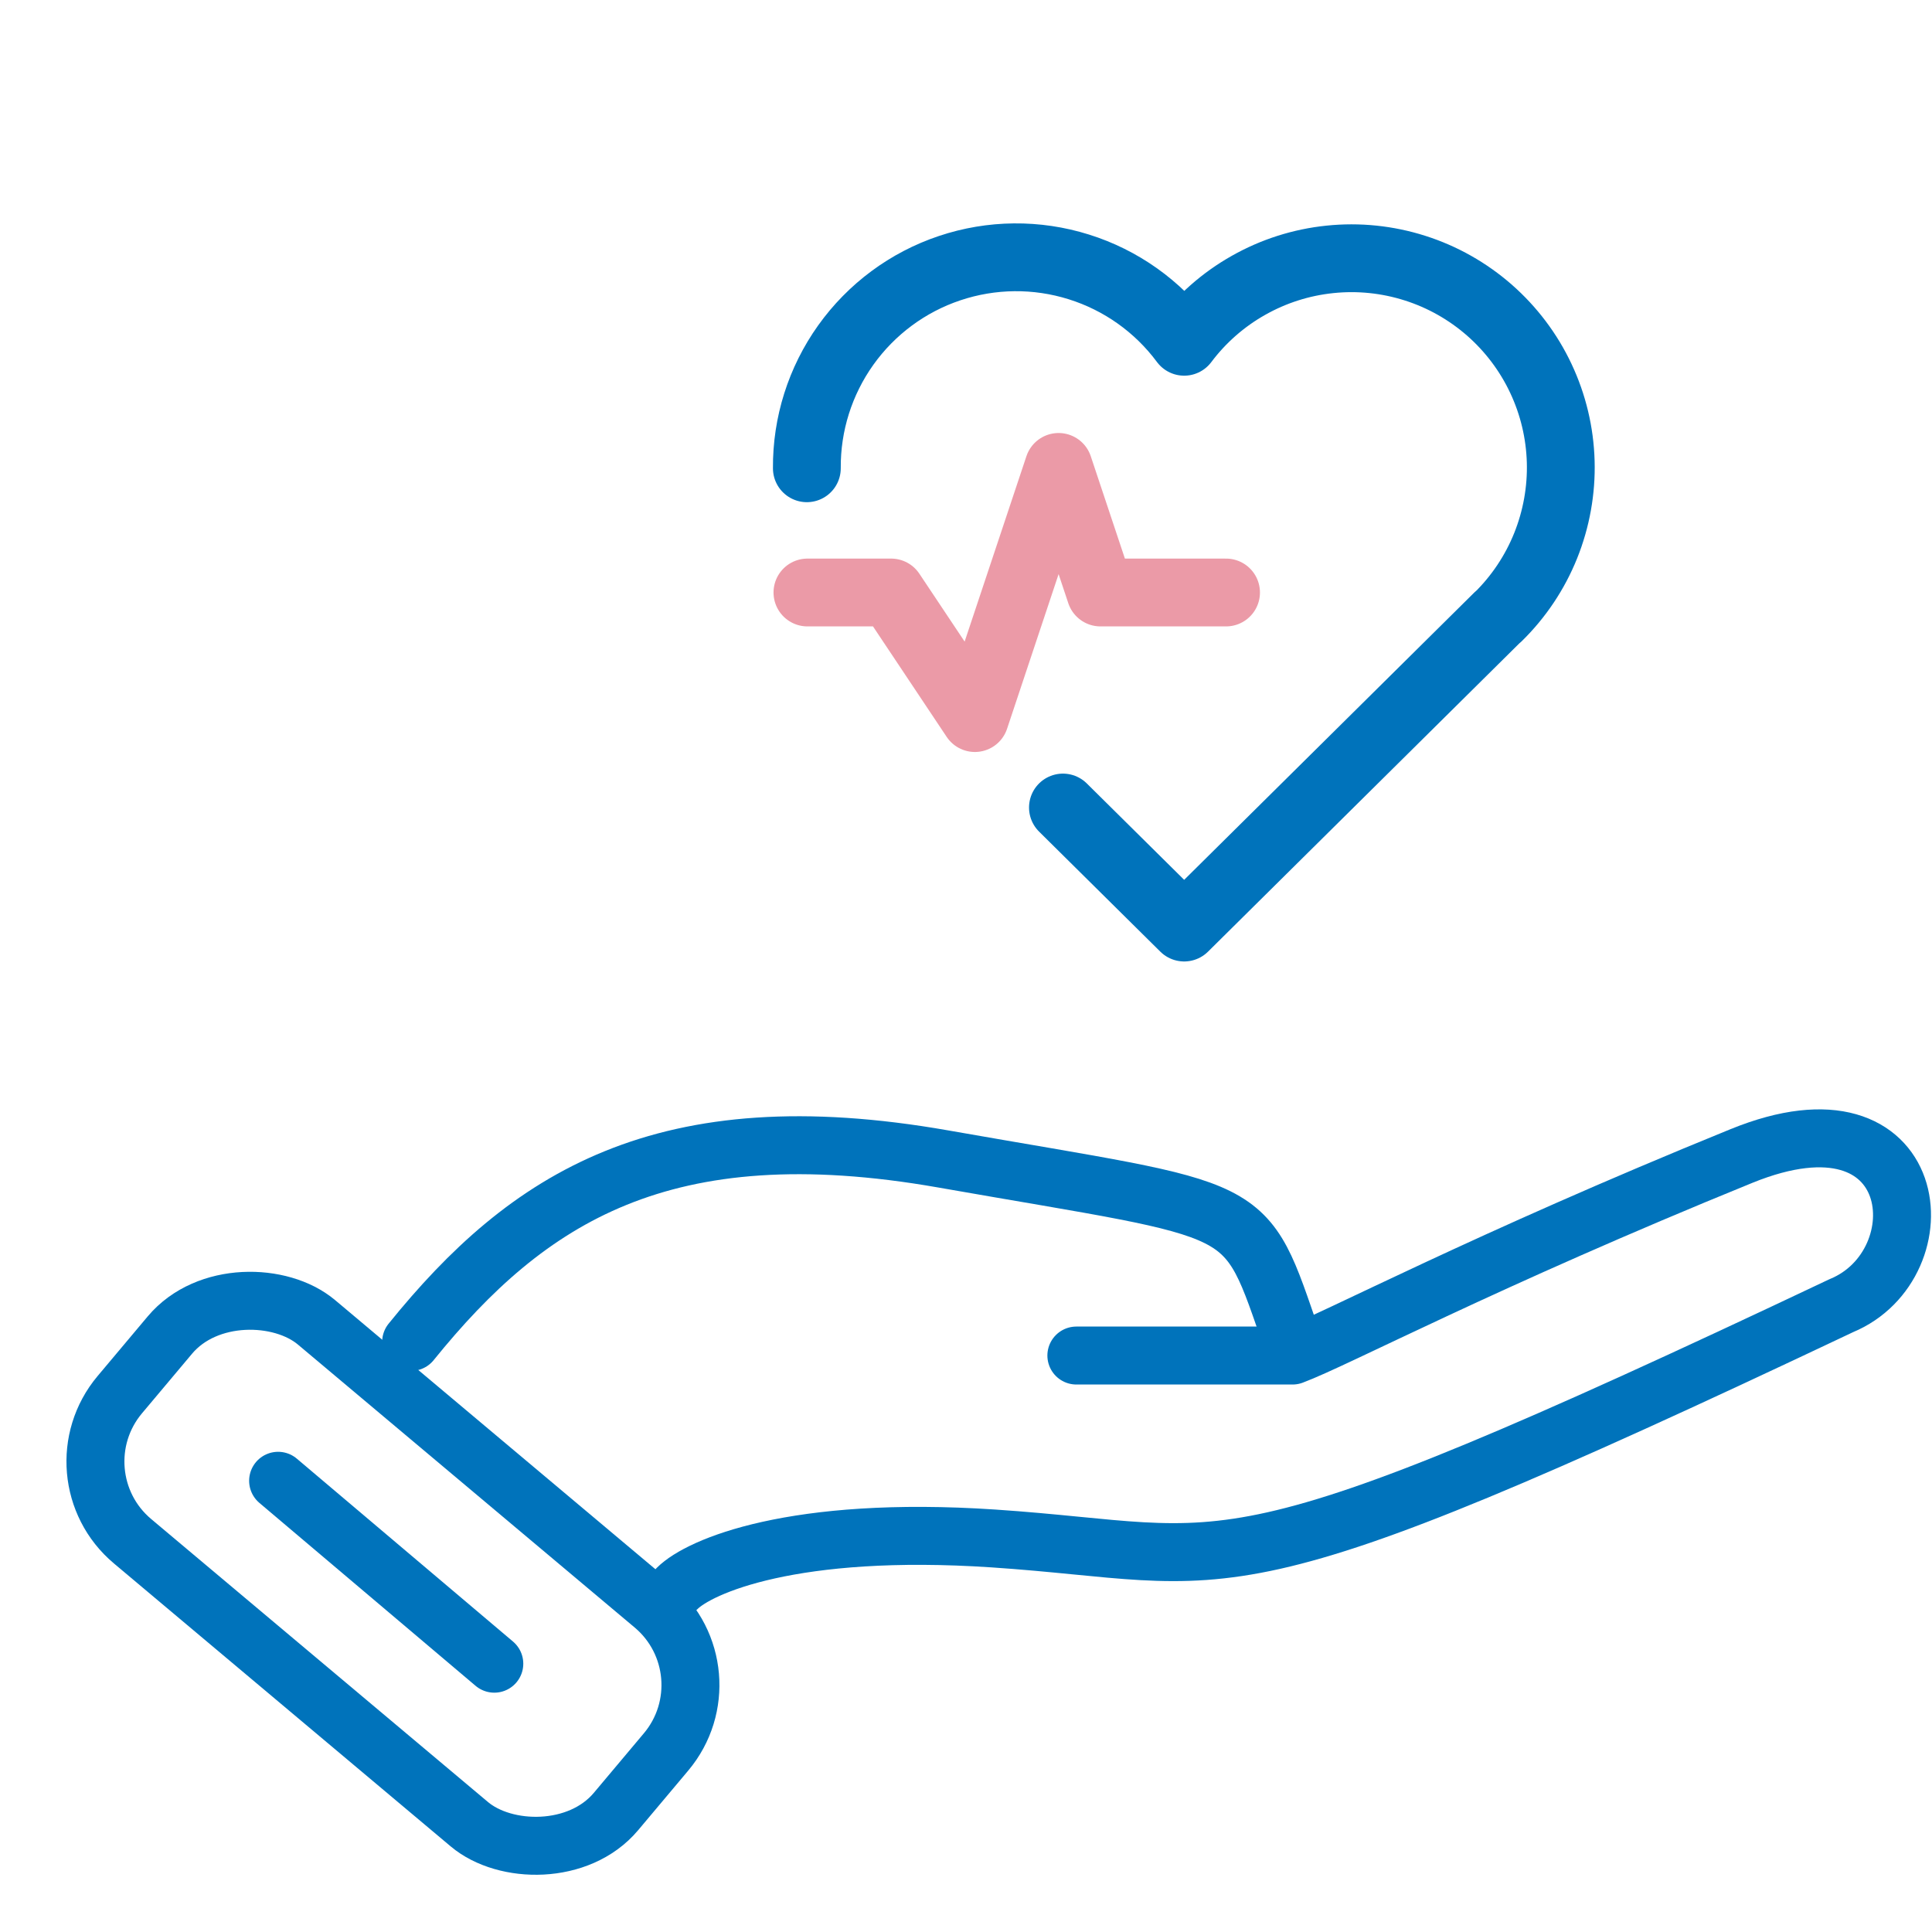
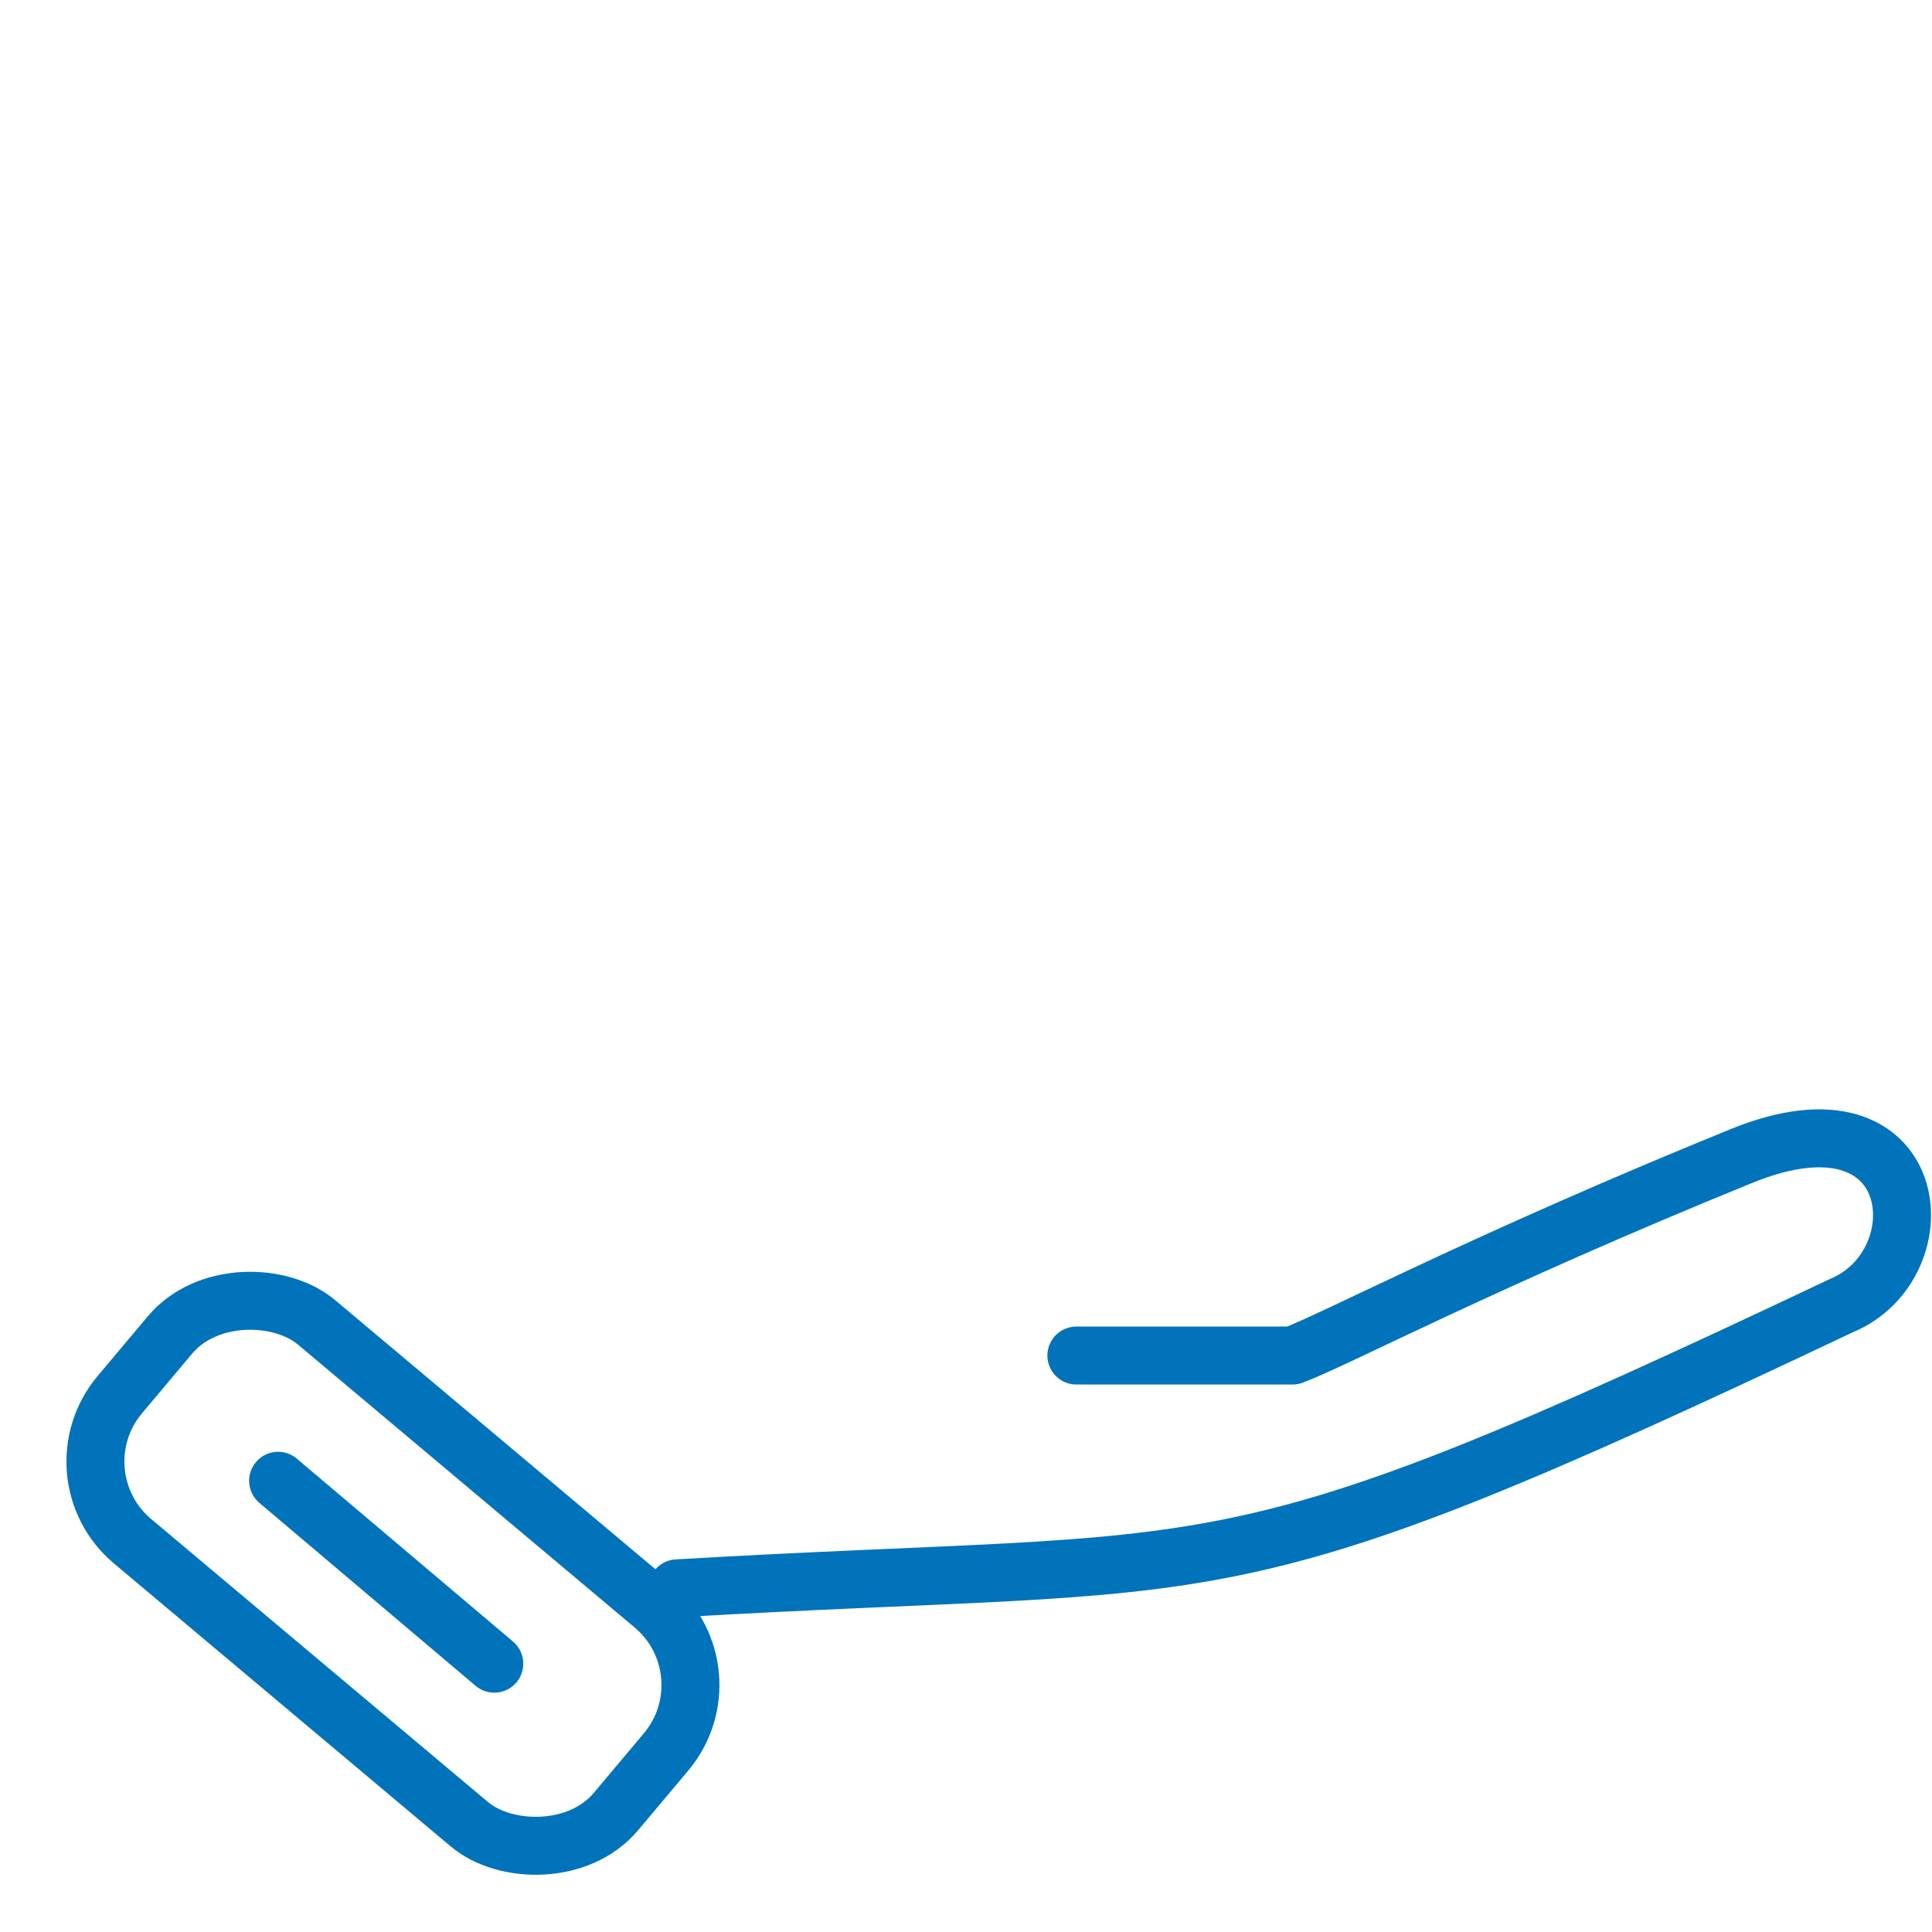
<svg xmlns="http://www.w3.org/2000/svg" width="40" height="40" viewBox="0 0 40 40" fill="none">
-   <path d="M8.512 27.783C10.922 24.801 13.73 22.976 19.529 23.995C26.071 25.145 25.727 24.801 26.76 27.783" stroke="#0073BB" stroke-width="1.2" stroke-linecap="round" stroke-linejoin="round" />
-   <path d="M14.022 32.885C14.481 32.426 16.432 31.577 20.563 31.852C25.728 32.197 25.039 33.23 38.123 27.032C40.189 26.179 39.845 22.392 36.057 23.933C30.693 26.116 27.679 27.721 26.761 28.065H22.285" stroke="#0073BB" stroke-width="1.2" stroke-linecap="round" stroke-linejoin="round" />
+   <path d="M14.022 32.885C25.728 32.197 25.039 33.23 38.123 27.032C40.189 26.179 39.845 22.392 36.057 23.933C30.693 26.116 27.679 27.721 26.761 28.065H22.285" stroke="#0073BB" stroke-width="1.2" stroke-linecap="round" stroke-linejoin="round" />
  <rect x="1.095" y="30.524" width="5.92" height="13.417" rx="2.154" transform="rotate(-49.963 1.095 30.524)" stroke="#0073BB" stroke-width="1.2" />
  <path d="M5.758 30.658L10.234 34.445" stroke="#0073BB" stroke-width="1.2" stroke-linecap="round" stroke-linejoin="round" />
  <g clip-path="url(#clip0_6041_5391)">
-     <path d="M31.017 12.767L24.517 19.204L22.007 16.719M16.705 9.695C16.698 8.781 16.98 7.888 17.511 7.144C18.042 6.4 18.794 5.842 19.661 5.552C20.528 5.261 21.464 5.252 22.336 5.526C23.209 5.799 23.972 6.342 24.517 7.076C24.875 6.599 25.328 6.201 25.848 5.908C26.367 5.614 26.941 5.431 27.534 5.37C28.127 5.308 28.727 5.37 29.295 5.551C29.863 5.731 30.388 6.028 30.837 6.421C31.285 6.814 31.648 7.295 31.902 7.835C32.156 8.374 32.296 8.961 32.313 9.557C32.33 10.153 32.223 10.746 32.001 11.299C31.778 11.853 31.443 12.354 31.017 12.772" stroke="#0073BB" stroke-width="1.404" stroke-linecap="round" stroke-linejoin="round" />
-     <path d="M16.717 12.267H18.45L20.184 14.867L21.917 9.667L22.784 12.267H25.384" stroke="#EB9AA7" stroke-width="1.404" stroke-linecap="round" stroke-linejoin="round" />
-   </g>
+     </g>
  <defs>
    <clipPath id="clip0_6041_5391">
      <rect width="20.801" height="20.801" fill="white" transform="translate(14.118 1)" />
    </clipPath>
  </defs>
</svg>